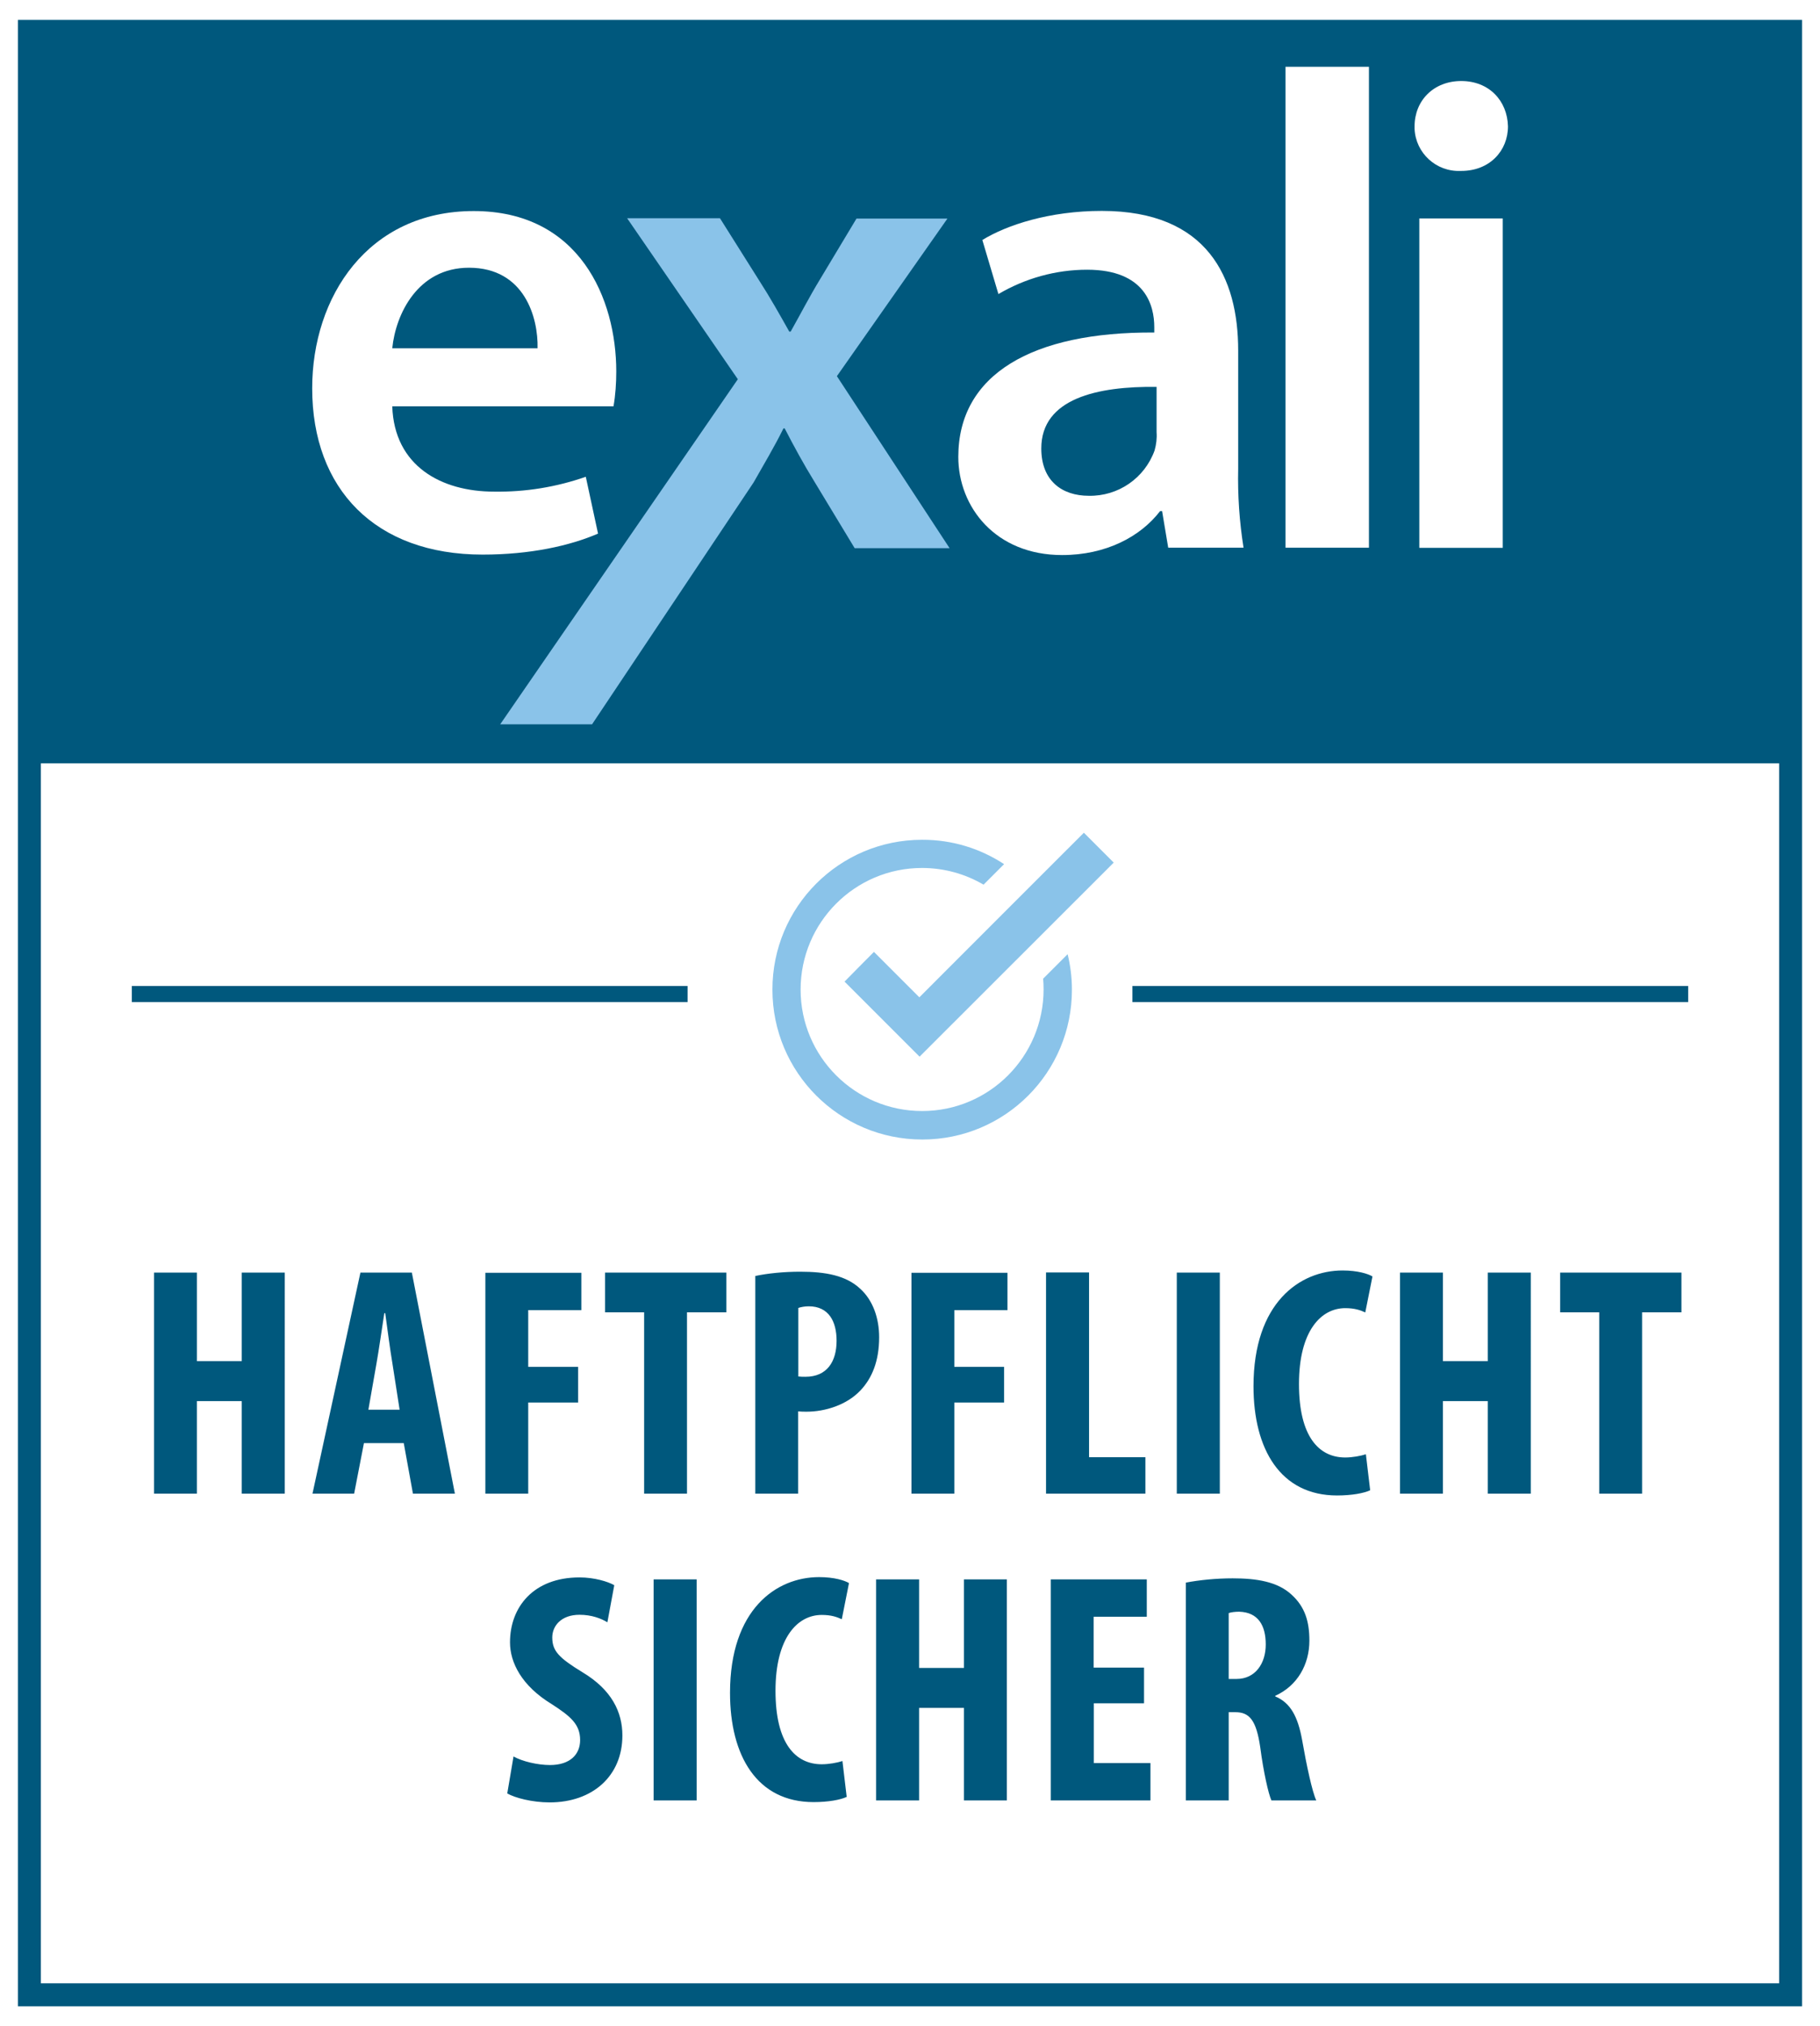
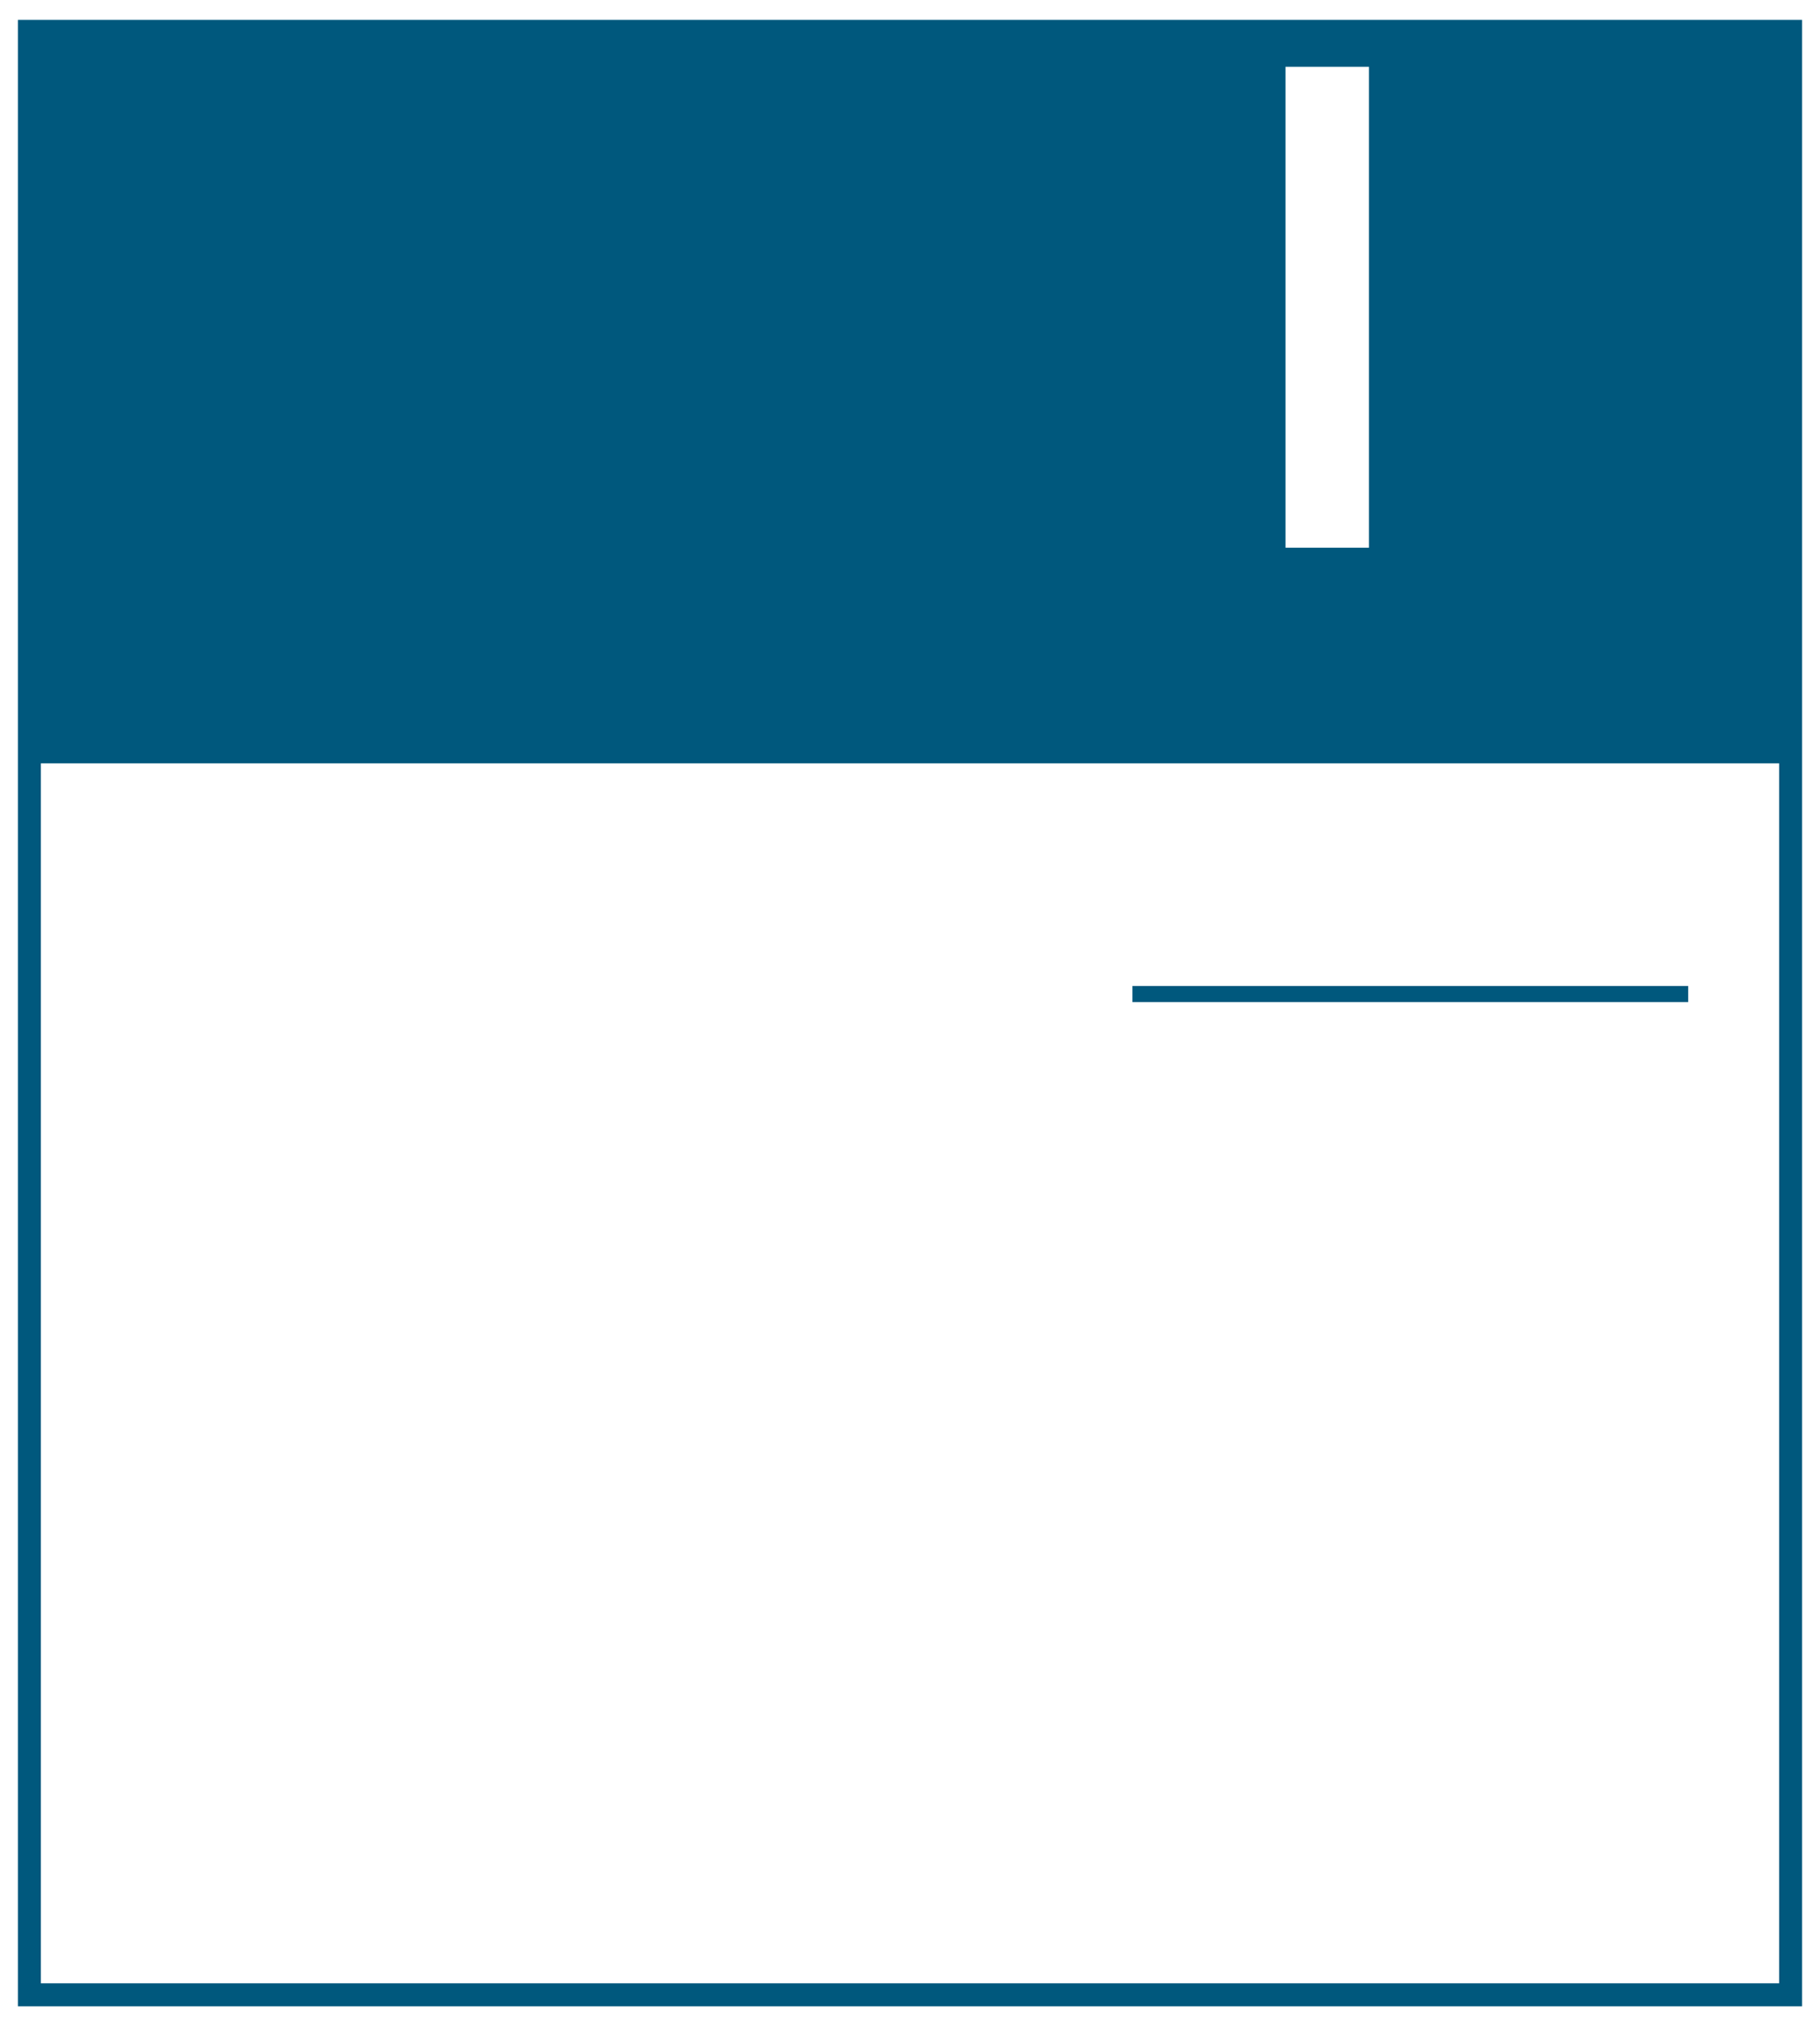
<svg xmlns="http://www.w3.org/2000/svg" id="Ebene_2" viewBox="0 0 118.87 132.29">
  <defs>
    <style>.cls-1,.cls-2{fill:none;}.cls-2{stroke:#00587d;stroke-width:1.05px;}.cls-3{clip-path:url(#clippath);}.cls-4{fill:#00587d;}.cls-5{fill:#fff;}.cls-6{fill:#8ac3e9;}.cls-7{clip-path:url(#clippath-1);}.cls-8{clip-path:url(#clippath-2);}</style>
    <clipPath id="clippath">
-       <rect class="cls-1" width="118.87" height="132.29" />
-     </clipPath>
+       </clipPath>
    <clipPath id="clippath-1">
-       <rect class="cls-1" width="118.87" height="132.29" />
-     </clipPath>
+       </clipPath>
    <clipPath id="clippath-2">
      <rect class="cls-1" width="118.87" height="132.29" />
    </clipPath>
  </defs>
  <g id="Ebene_1-2">
    <g>
      <rect class="cls-5" width="118.87" height="132.29" />
      <path class="cls-4" d="M116.2 129.49H2.67V49.84H116.2v79.64zM117.7 1.3H1.17V130.99H117.7V1.3z" />
      <g class="cls-3">
        <path class="cls-6" d="M68.13 63.89c.02.24.03.47.03.71.0 4.38-3.55 7.94-7.93 7.94s-7.94-3.55-7.94-7.93c0-4.38 3.55-7.94 7.93-7.94 1.47.0 2.84.4 4.02 1.09l1.34-1.34c-1.54-1.01-3.38-1.6-5.36-1.59-5.4.0-9.78 4.38-9.77 9.79.0 5.4 4.38 9.78 9.79 9.78 5.4.0 9.78-4.38 9.77-9.79.0-.8-.1-1.57-.28-2.31l-1.6 1.6z" />
        <path class="cls-6" d="M60.05 65.11c2.26-2.27 8.53-8.53 10.74-10.74.65.65 1.31 1.31 1.95 1.95-2.87 2.87-9.81 9.8-12.68 12.67-1.63-1.63-3.28-3.28-4.9-4.9.61-.62 1.26-1.28 1.92-1.94.97.97 1.95 1.95 2.97 2.97" />
        <path class="cls-4" d="M104.44 97.52h2.81V85.68h2.57v-2.59h-7.92v2.59h2.55v11.84zm-13-14.43v14.43h2.8v-6.04h2.93v6.04h2.81V83.09h-2.81v5.78h-2.93v-5.78h-2.8zm-2.23 11.86c-.34.11-.88.21-1.35.21-1.71.0-3.02-1.35-3.02-4.8s1.43-4.95 3.02-4.95c.62.0.99.13 1.31.28l.47-2.35c-.28-.17-.96-.39-1.95-.39-2.81.0-5.82 2.12-5.82 7.56.0 4.11 1.76 7.13 5.46 7.13.96.0 1.76-.15 2.16-.34l-.28-2.35zm-12.35 2.57h2.81V83.09h-2.81v14.43zm-8.54.0h6.49v-2.38h-3.68V83.08h-2.81v14.43zm-8.8.0h2.81v-5.95h3.25v-2.33h-3.25v-3.7h3.47V83.1h-6.27v14.43zM52.13 85.4c.17-.06.43-.11.69-.11 1.31.0 1.82.99 1.82 2.25.0 1.35-.62 2.35-2.03 2.35-.17.0-.32.0-.47-.02v-4.48zm-2.81 12.12h2.81v-5.37c.19.02.36.02.56.02 1.18.0 2.61-.43 3.51-1.39.75-.79 1.22-1.91 1.22-3.47.0-1.22-.39-2.4-1.24-3.17-.92-.86-2.25-1.11-3.92-1.11-1.07.0-2.14.11-2.93.28v14.22zm-7.26.0h2.81V85.68h2.57v-2.59h-7.92v2.59h2.55v11.84zm-10.36.0h2.8v-5.95h3.26v-2.33H34.5v-3.7h3.47V83.1H31.7v14.43zm-7.64-5.48.53-3.02c.15-.84.36-2.31.51-3.28h.06c.13.94.32 2.4.47 3.28l.47 3.02h-2.06zm2.31 2.18.6 3.3h2.74L26.9 83.09h-3.36l-3.13 14.43h2.72l.64-3.3h2.59zM10.06 83.09v14.43h2.8v-6.04h2.93v6.04h2.81V83.09h-2.81v5.78h-2.93v-5.78h-2.8z" />
        <path class="cls-4" d="M80.25 105.32c.15-.06.43-.09.69-.09 1.24.04 1.73.9 1.73 2.14s-.68 2.25-1.91 2.25h-.51v-4.3zm-2.8 12.23h2.8v-5.76h.43c.92.0 1.37.51 1.63 2.29.21 1.61.54 3.06.73 3.47h2.93c-.26-.54-.64-2.31-.92-3.92-.28-1.56-.77-2.46-1.76-2.87v-.04c1.46-.66 2.23-2.06 2.23-3.6.0-1.24-.28-2.2-1.16-3-.92-.86-2.31-1.07-3.85-1.07-1.07.0-2.18.11-3.06.28v14.22zm-2.74-8.67h-3.28v-3.32h3.47v-2.44h-6.27v14.43h6.51v-2.44h-3.7v-3.9h3.28v-2.33zm-17.49-5.76v14.43h2.81v-6.04h2.93v6.04h2.8v-14.43h-2.8v5.78h-2.93v-5.78h-2.81zm-2.2 11.86c-.34.11-.88.21-1.35.21-1.71.0-3.02-1.35-3.02-4.8s1.43-4.95 3.02-4.95c.62.0.98.13 1.31.28l.47-2.36c-.28-.17-.96-.39-1.95-.39-2.81.0-5.82 2.12-5.82 7.56.0 4.11 1.76 7.13 5.46 7.13.96.0 1.76-.15 2.16-.34l-.28-2.36zm-12.33 2.57h2.81v-14.43h-2.81v14.43zm-9.55-.45c.49.28 1.61.58 2.76.58 2.81.0 4.75-1.73 4.75-4.37.0-1.52-.69-2.98-2.61-4.13-1.54-.94-1.97-1.39-1.97-2.27.0-.75.58-1.48 1.78-1.48.79.0 1.41.24 1.82.49l.45-2.42c-.41-.24-1.31-.51-2.27-.51-3 0-4.54 1.93-4.54 4.24.0 1.31.75 2.83 2.72 4.03 1.22.79 1.86 1.31 1.86 2.35.0.94-.66 1.63-1.97 1.63-.79.0-1.8-.23-2.38-.56l-.41 2.42z" />
      </g>
-       <line class="cls-2" x1="8.61" y1="64.9" x2="44.91" y2="64.9" />
      <line class="cls-2" x1="73.96" y1="64.9" x2="110.26" y2="64.9" />
      <g class="cls-7">
        <path class="cls-5" d="M35.11 22.74c.05-1.98-.84-5.26-4.48-5.26-3.35.0-4.79 3.04-5.01 5.26h9.49zm-9.49 3.79c.13 3.89 3.19 5.57 6.66 5.57 2.04.03 4.06-.3 5.98-.97l.8 3.71c-1.86.8-4.43 1.37-7.54 1.37-7.01.0-11.13-4.28-11.13-10.86.0-5.96 3.63-11.57 10.55-11.57s9.31 5.74 9.31 10.47c0 .76-.05 1.53-.18 2.28H25.62z" />
        <path class="cls-6" d="M47.03 14.26l2.57 4.08c.71 1.1 1.33 2.21 1.95 3.31h.09c.67-1.19 1.24-2.3 1.91-3.4l2.39-3.98h5.94l-7.22 10.29 7.36 11.23h-6.2l-2.62-4.33c-.71-1.15-1.33-2.29-1.95-3.49h-.08c-.61 1.24-1.28 2.34-1.95 3.53L38.67 47.29h-6l15.52-22.53-7.23-10.51h6.07z" />
-         <path class="cls-5" d="M75.55 25.26c-3.86-.05-7.54.75-7.54 4.02.0 2.13 1.37 3.09 3.1 3.09 1.92.04 3.65-1.15 4.3-2.96.11-.39.16-.79.13-1.19v-2.96zm5.32 5.34c-.04 1.73.08 3.46.35 5.16H76.3l-.4-2.39h-.13c-1.29 1.68-3.55 2.87-6.4 2.87-4.35.0-6.78-3.14-6.78-6.41.0-5.39 4.83-8.17 12.8-8.12v-.35c0-1.41-.58-3.75-4.39-3.75-2.04.0-4.04.56-5.79 1.59l-1.05-3.53c1.59-.98 4.39-1.9 7.8-1.9 6.92.0 8.91 4.38 8.91 9.11v7.71z" />
      </g>
      <rect class="cls-5" x="83.96" y="4.36" width="5.45" height="31.4" />
      <g class="cls-8">
-         <path class="cls-5" d="M92.7 35.76V14.26h5.45v21.51H92.7zm2.7-24.6c-1.59.07-2.94-1.16-3.01-2.75.0-.05.0-.11.0-.16.0-1.68 1.24-2.96 3.05-2.96s3.01 1.28 3.05 2.96c0 1.59-1.19 2.91-3.05 2.91h-.03z" />
-       </g>
+         </g>
    </g>
  </g>
</svg>